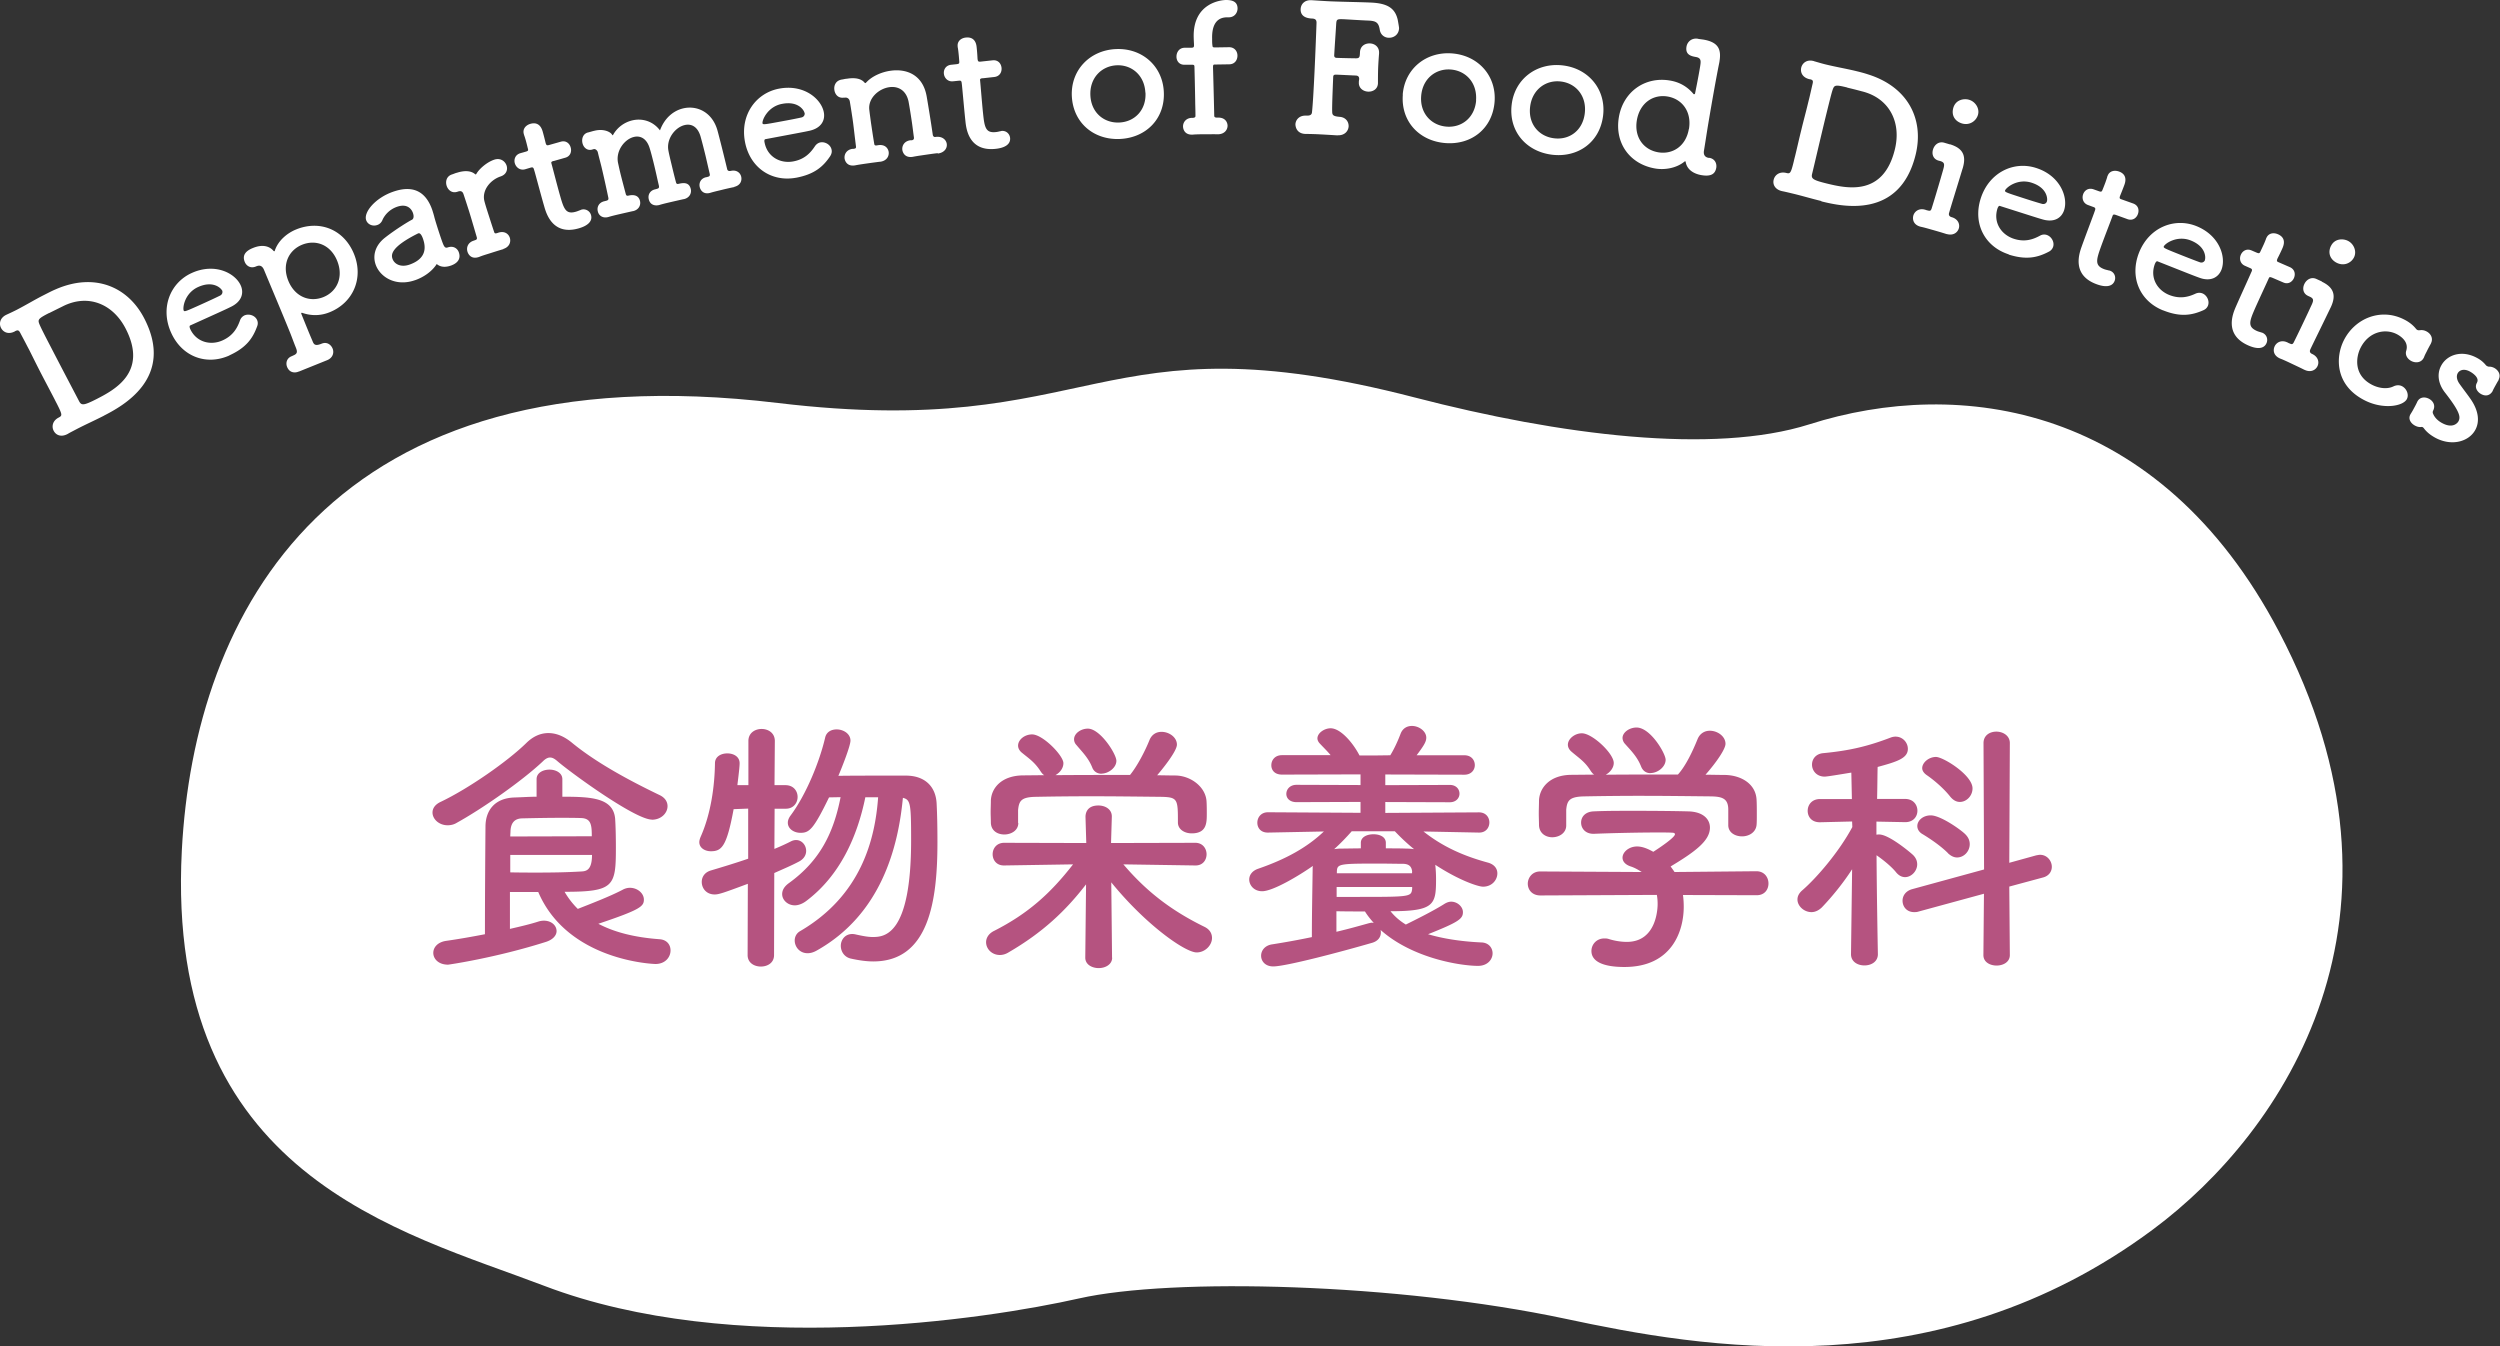
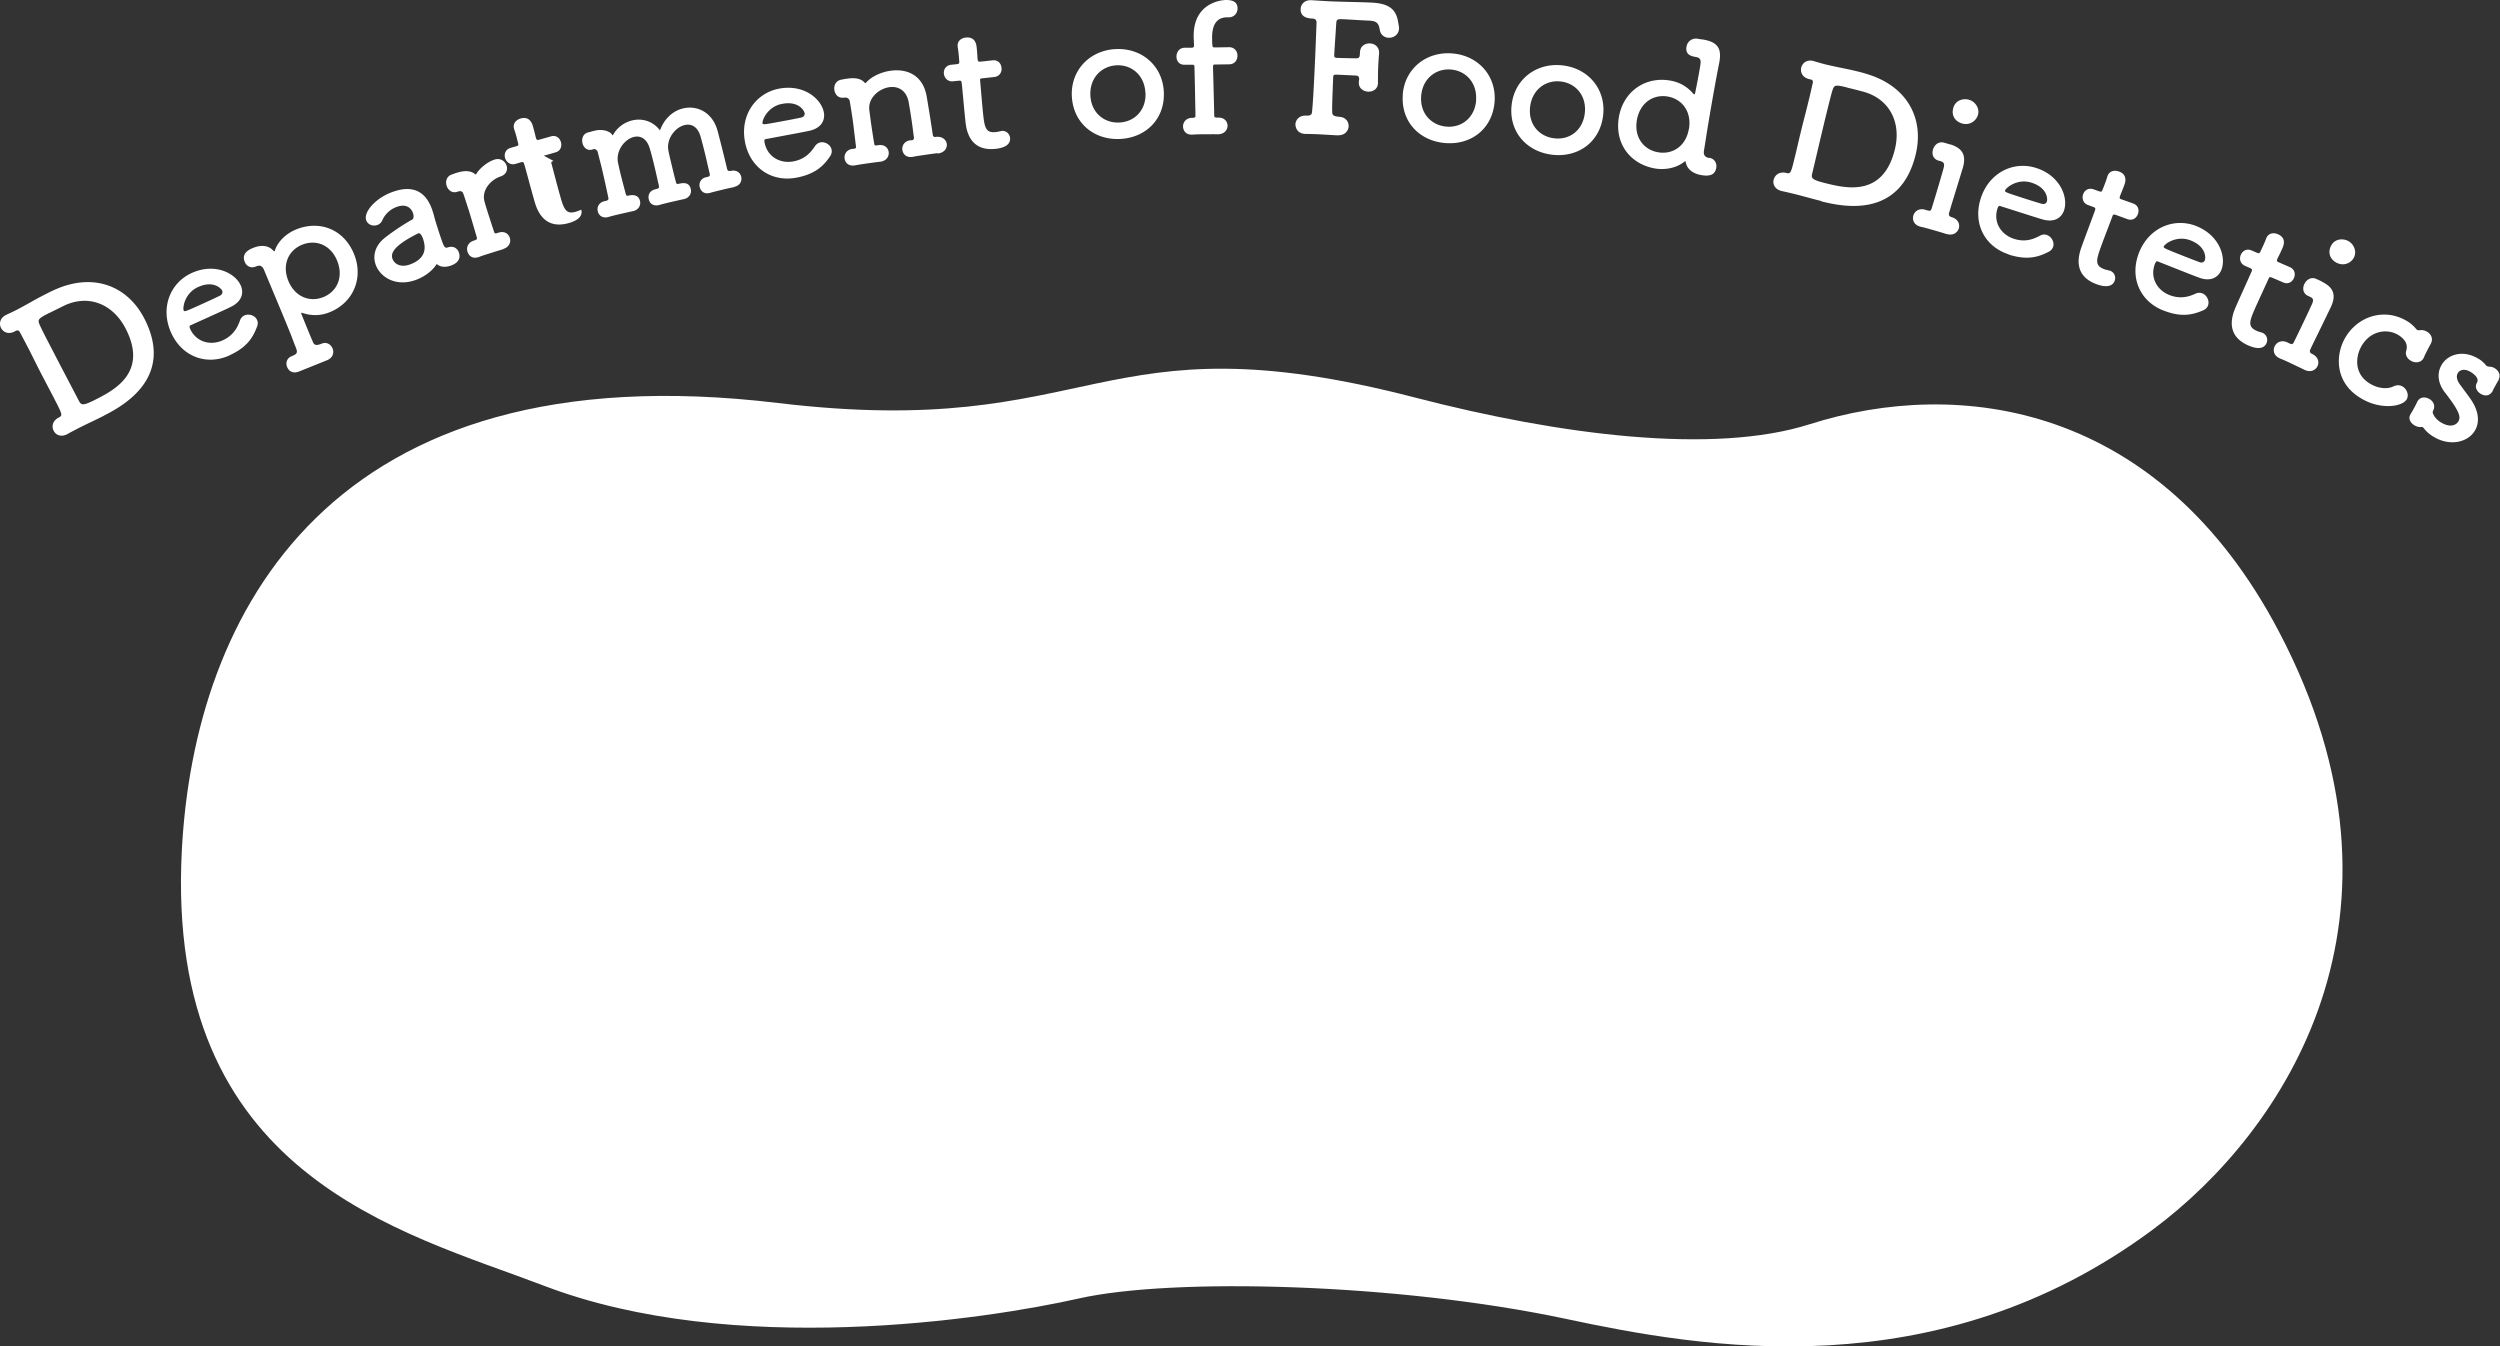
<svg xmlns="http://www.w3.org/2000/svg" width="225.08" height="121.22">
  <rect width="100%" height="100%" fill="#333333" stroke="none" />
  <path d="M127.39 35.79c13.06 3.39 26.87 5.16 35.52 2.41 13.45-4.28 31.46-1.92 42.27 18.67 13.46 25.62.48 45.03-11.33 53.81-19.52 14.52-40.77 10.64-52.92 8.05-15.11-3.21-35.39-3.72-43.78-1.83-8.39 1.89-31.13 5.36-48.14-1.13-12.93-4.93-34.16-9.91-32.64-39.2 1.1-21.18 13.15-45.15 53.65-40.29 28.85 3.46 28.53-7.97 57.37-.49" fill="#fff" />
-   <path d="M58.69 73.79c-1.51 0-7.34-4.25-8.53-5.28-.22-.19-.42-.31-.64-.31-.2 0-.42.12-.64.34-1.88 1.78-5.51 4.3-7.76 5.54-.27.17-.57.22-.82.22-.77 0-1.36-.55-1.36-1.15 0-.36.22-.72.74-.96 2.52-1.2 6.03-3.65 7.71-5.3.59-.58 1.26-.89 1.98-.89s1.43.29 2.15.89c2.2 1.8 5.14 3.38 7.84 4.68.52.24.74.62.74 1.01 0 .62-.57 1.22-1.41 1.22zm-12.78 6.53v3.31c.96-.22 1.85-.43 2.59-.67.17-.05.32-.07.47-.07.67 0 1.14.43 1.14.94 0 .36-.3.77-.99.98-4.55 1.44-8.73 2.04-8.78 2.04-.87 0-1.33-.53-1.33-1.06 0-.48.37-.96 1.14-1.08 1.19-.17 2.37-.38 3.51-.6 0-3.31.03-7.49.05-9.74.02-1.42.84-2.5 2.57-2.57.72-.02 1.38-.07 2.03-.07v-1.58c0-.58.59-.86 1.16-.86s1.16.29 1.16.86v1.58c2.62 0 4.55.1 4.75 1.94.05.7.07 1.73.07 2.66 0 3.46-.17 3.96-4.62 3.96a7.3 7.3 0 001.19 1.54c1.04-.41 2.92-1.13 4.05-1.73.22-.12.45-.17.64-.17.69 0 1.26.5 1.26 1.06 0 .62-.32.91-4.1 2.18 1.41.74 3.19 1.22 5.51 1.39.67.05.99.5.99 1.01 0 .6-.47 1.22-1.36 1.22-.1 0-7.88-.24-10.55-6.48h-2.55zm7.37-5.04c0-1.03-.07-1.61-.99-1.63-.59-.02-1.19-.02-1.83-.02-1.04 0-2.15.02-3.46.05-.69.02-1.01.43-1.04 1.15 0 .14-.02.31-.02.48l7.34-.02zm-7.34 1.7v1.56c.89.02 1.68.02 2.4.02 1.43 0 2.65-.02 4-.1.44-.02.96-.12.96-1.49h-7.37zm21.39 2.59c-2.25.84-2.62.96-2.99.96-.74 0-1.16-.55-1.16-1.13 0-.43.25-.86.82-1.03 1.21-.36 2.32-.7 3.36-1.06V72.8l-1.31.05c-.62 3.34-1.06 3.79-2.05 3.79-.52 0-1.04-.29-1.04-.82 0-.14.05-.31.12-.48.92-2.06 1.26-4.54 1.29-6.62 0-.6.54-.89 1.11-.89s1.11.29 1.11.89c0 .43-.2 1.9-.2 1.97h.99v-3.98c0-.72.59-1.08 1.19-1.08s1.19.36 1.19 1.08l-.03 3.98h.99c.72 0 1.09.53 1.09 1.06s-.37 1.06-1.06 1.06h-1.01l-.02 3.62c.54-.22 1.06-.46 1.53-.7.15-.07.3-.1.42-.1.52 0 .91.46.91.98 0 .36-.2.74-.69.98-.64.34-1.38.65-2.18 1.01l-.02 7.39c0 .7-.59 1.03-1.19 1.03s-1.19-.34-1.19-1.03l.02-6.43zm10.58-7.8c-.72 3.53-2.27 7.06-5.34 9.36-.35.26-.72.38-1.01.38-.64 0-1.14-.48-1.14-1.01 0-.34.17-.67.59-.98 2.84-2.04 4.05-4.58 4.67-7.75l-1.04.02c-1.41 2.9-1.78 3.19-2.57 3.19-.59 0-1.14-.36-1.14-.91 0-.19.07-.41.25-.65 1.43-1.92 2.62-4.9 3.11-7.01.12-.53.57-.74 1.04-.74.59 0 1.24.38 1.24 1.01 0 .48-.79 2.47-1.09 3.17 1.16-.02 2.89-.02 4.4-.02h1.73c1.66.02 2.67.98 2.72 2.59.05.98.07 2.16.07 3.41 0 5.3-.77 10.73-5.78 10.73-.62 0-1.31-.1-2.03-.26-.59-.14-.89-.65-.89-1.15s.35-1.06 1.04-1.06c.1 0 .22.02.35.05.54.12 1.04.22 1.48.22 1.04 0 3.46-.12 3.46-8.69 0-3.31-.05-3.67-.74-3.84-.42 4.44-1.95 10.49-7.76 13.75-.3.17-.57.24-.82.24-.72 0-1.16-.58-1.16-1.15 0-.31.15-.65.49-.84 5.51-3.22 6.75-8.28 7.02-12.05H77.9zm22.22 14.45c0 .62-.62.94-1.21.94s-1.21-.31-1.21-.94v-.02l.07-6.58c-1.83 2.38-3.91 4.34-6.97 6.12-.27.17-.54.24-.79.24-.72 0-1.24-.55-1.24-1.15 0-.36.2-.77.74-1.03 3.02-1.54 5.04-3.34 7.09-5.98l-6.21.1h-.02c-.67 0-1.01-.5-1.01-1.01s.35-1.03 1.04-1.03l7.39.02-.07-2.35c0-.17.02-1.03 1.16-1.03.62 0 1.21.34 1.21.98v.05l-.07 2.35 7.59-.02c.67 0 1.01.53 1.01 1.03s-.32 1.01-.99 1.01h-.02l-6.48-.1c2.2 2.59 4.5 4.25 7.29 5.62.5.24.69.62.69 1.01 0 .65-.62 1.3-1.38 1.3-1.04 0-4.6-2.5-7.69-6.31l.07 6.77v.02zM91.68 74.1c0 .67-.64 1.03-1.26 1.03s-1.19-.34-1.21-1.06c0-.31-.02-.62-.02-.94 0-.34.02-.7.02-1.06.05-1.13.96-2.23 2.87-2.26l1.93-.02c-.12-.07-.22-.19-.32-.34-.52-.82-1.04-1.15-1.71-1.7-.22-.19-.32-.41-.32-.62 0-.53.59-1.01 1.26-1.01.96 0 2.82 1.9 2.82 2.59 0 .46-.32.86-.72 1.08 2.22-.02 4.47-.02 6.72-.02.67-.82 1.38-2.21 1.75-3.14.22-.53.64-.74 1.09-.74.67 0 1.38.48 1.38 1.15 0 .62-1.41 2.33-1.78 2.76.54 0 1.11.02 1.66.02 1.36.02 2.74 1.03 2.79 2.38.02.34.02.72.02 1.08 0 .82-.02 1.75-1.36 1.75-.62 0-1.24-.34-1.24-.98V74c0-2.06-.02-2.23-1.53-2.26-1.95-.02-4.15-.05-6.28-.05-1.75 0-3.46.02-4.97.05-1.33.02-1.53.36-1.61 1.2v1.15zm7.49-4.44c-.35 0-.69-.17-.84-.58-.35-.86-.89-1.37-1.43-2.02a.733.733 0 01-.2-.5c0-.53.62-.96 1.24-.96 1.11 0 2.57 2.28 2.57 2.9s-.72 1.15-1.33 1.15zm34.01 5.3l-5.02-.1c1.73 1.37 3.61 2.21 5.83 2.81.57.17.82.55.82.96 0 .6-.49 1.2-1.29 1.2-.42 0-2.13-.55-4.3-1.97.05.43.07.89.07 1.3 0 2.28-.15 2.88-4.1 2.88.37.46.82.86 1.38 1.2.87-.43 2.52-1.25 3.49-1.87.2-.12.4-.19.59-.19.57 0 1.06.46 1.06.94 0 .6-.37.89-3.14 1.99 1.29.38 2.87.65 4.8.74.67.02 1.01.5 1.01.98 0 .55-.45 1.13-1.31 1.13-1.51 0-5.88-.65-8.78-3.24.03.07.03.17.03.24 0 .38-.22.74-.74.91-2.82.82-7.81 2.14-8.95 2.14-.72 0-1.09-.48-1.09-.96s.35-.94 1.01-1.03a72.9 72.9 0 003.56-.65c0-2.18.05-4.46.07-6.07 0-.12 0-.22.02-.34-1.19.84-3.58 2.28-4.57 2.28-.72 0-1.16-.53-1.16-1.06 0-.38.25-.77.79-.96 2.5-.86 4.42-1.92 5.93-3.36l-5.02.1h-.03c-.64 0-.94-.43-.94-.89s.32-.94.96-.94l8.33.05v-.98l-5.76.02c-.62 0-.92-.36-.92-.74 0-.41.32-.82.92-.82l5.76.02v-.96l-7.07.02c-.67 0-.96-.41-.96-.84 0-.46.32-.91.96-.91h4.38c-.3-.36-.62-.67-.94-1.01-.17-.17-.25-.34-.25-.5 0-.48.62-.91 1.19-.91.87 0 1.98 1.25 2.6 2.45h1.24l1.53-.02c.4-.65.72-1.39.94-1.97.2-.48.59-.67 1.01-.67.62 0 1.29.46 1.29 1.06 0 .36-.22.72-.87 1.58h4.3c.62 0 .94.43.94.89 0 .43-.32.86-.94.86l-7.12-.02v.96l5.81-.02c.57 0 .87.38.87.79 0 .38-.3.77-.87.77l-5.81-.02v.98l8.43-.05c.64 0 .94.46.94.91s-.3.91-.91.91h-.02zm-8.41 1.42c.64 0 1.24 0 1.8.02.27 0 .52.02.74.05-.62-.5-1.21-1.06-1.73-1.61h-3.88c-.47.53-.99 1.08-1.58 1.61.17-.02.37-.05.57-.05.57 0 1.19-.02 1.83-.02v-.5c0-.53.57-.77 1.14-.77s1.11.24 1.11.77v.5zm-4.45 7.51c1.11-.26 2.13-.55 2.92-.77.1-.02.2-.05.27-.05.05 0 .12.02.17.02-.3-.34-.57-.67-.79-1.03-.87 0-1.76 0-2.57-.02v1.85zm6.82-4.03h-6.8v.89h1.56c5.12 0 5.14 0 5.24-.72v-.17zm0-1.39c-.05-.43-.25-.7-.87-.7s-1.36-.02-2.08-.02c-3.71 0-3.81.02-3.83.77v.1h6.77v-.14zm24.38 2.11c.05.34.07.7.07 1.06 0 2.16-1.04 5.42-5.34 5.42-1.93 0-2.97-.5-2.97-1.44 0-.6.47-1.13 1.16-1.13.12 0 .25 0 .4.05.54.17 1.11.26 1.63.26 2.77 0 2.77-3.22 2.77-3.41 0-.29-.02-.55-.07-.82l-10.48.05c-.77 0-1.14-.53-1.14-1.06s.4-1.1 1.11-1.1l9.15.05c-.3-.19-.62-.38-.99-.5-.52-.17-.74-.48-.74-.79 0-.5.57-1.01 1.31-1.01.54 0 1.06.26 1.46.48.64-.41 1.95-1.3 1.95-1.58 0-.1-.1-.14-.27-.14-.27-.02-.74-.02-1.31-.02-1.58 0-3.98.05-5.71.12h-.05c-.74 0-1.11-.5-1.11-1.01s.37-.98 1.14-1.01c1.06-.05 2.4-.05 3.71-.05 1.8 0 3.61.02 4.75.05 1.41.02 2 .72 2 1.46 0 1.18-1.31 2.16-3.54 3.5.12.17.25.34.35.5l7.37-.07c.72 0 1.09.55 1.09 1.1s-.35 1.06-1.06 1.06l-6.62-.02zm4.08-7.68c0-1.01-.54-1.18-1.56-1.2-1.98-.02-4.2-.05-6.35-.05-1.75 0-3.49.02-5.02.05-1.36.02-1.58.36-1.66 1.2v1.42c0 .67-.62 1.06-1.26 1.06-.57 0-1.16-.34-1.19-1.08 0-.31-.02-.67-.02-1.06 0-.41.02-.82.02-1.18.05-1.13.96-2.28 2.89-2.3l2.08-.02c-.12-.07-.22-.19-.32-.34-.52-.84-1.06-1.15-1.73-1.73-.22-.19-.32-.41-.32-.62 0-.53.62-1.03 1.26-1.03.94 0 2.87 1.82 2.87 2.67 0 .43-.32.84-.72 1.06 2.18-.02 4.33-.02 6.5-.02.72-.79 1.36-2.18 1.76-3.17.22-.55.67-.77 1.11-.77.69 0 1.41.5 1.41 1.18 0 .46-.79 1.63-1.8 2.78.57 0 1.16.02 1.73.02 1.46.02 2.82.79 2.87 2.28.02.34.02.84.02 1.3 0 .34 0 .65-.02.89-.05.7-.69 1.06-1.31 1.06s-1.24-.34-1.24-1.01v-1.37zm-7-3.29c-.35 0-.67-.17-.84-.58-.35-.89-.89-1.42-1.46-2.06a.814.814 0 01-.22-.53c0-.5.62-.94 1.26-.94 1.26 0 2.62 2.35 2.62 2.9 0 .65-.72 1.2-1.36 1.2zm20.47 16.3c0 .67-.59 1.01-1.21 1.01s-1.21-.34-1.21-1.01v-.02l.1-7.63c-.84 1.3-1.83 2.5-2.72 3.43-.3.29-.62.43-.94.43-.67 0-1.26-.55-1.26-1.13 0-.29.12-.55.42-.82 1.33-1.15 3.34-3.5 4.52-5.71l-.02-.5-2.89.07h-.02c-.74 0-1.09-.5-1.09-1.03s.37-1.06 1.11-1.06h2.87l-.05-2.38c-.47.07-2.13.36-2.4.36-.74 0-1.14-.55-1.14-1.08 0-.48.32-.96.99-1.03 2.32-.22 4-.6 6.13-1.42.15-.05.27-.07.4-.07.64 0 1.11.53 1.11 1.1 0 .84-.94 1.15-2.72 1.63-.02.5-.02 1.58-.05 2.88h2.52c.74 0 1.11.53 1.11 1.06s-.37 1.03-1.09 1.03h-.03l-2.57-.05v1.18c.1-.02.17-.02.25-.02.91 0 2.94 1.73 3.07 1.87.25.26.35.53.35.82 0 .6-.52 1.15-1.09 1.15-.27 0-.54-.12-.79-.41-.42-.53-1.16-1.13-1.78-1.56.02 3.62.12 8.88.12 8.88v.02zm9.57-5.45l-5.91 1.61c-.15.05-.27.05-.4.05-.67 0-1.04-.5-1.04-1.03 0-.43.27-.86.84-1.03l6.5-1.78-.05-11.38c0-.7.57-1.03 1.16-1.03s1.21.36 1.21 1.03l-.05 10.78 2.42-.67c.12-.02.25-.05.35-.05.64 0 1.06.55 1.06 1.08 0 .41-.25.82-.79.96l-3.04.82.05 6.17c0 .62-.59.94-1.19.94s-1.19-.31-1.19-.94l.05-5.52zm-3.26-3.65c-.72-.72-1.73-1.37-2.27-1.7-.35-.19-.49-.48-.49-.74 0-.48.49-.96 1.21-.96.87 0 2.65 1.25 3.09 1.68.3.29.42.6.42.91 0 .65-.52 1.2-1.14 1.2-.27 0-.54-.12-.82-.38zm.2-5.09c-.62-.79-1.56-1.56-2.12-1.94-.27-.19-.4-.41-.4-.62 0-.5.59-1.01 1.24-1.01s3.29 1.63 3.29 2.83c0 .67-.54 1.22-1.14 1.22-.3 0-.59-.14-.87-.48z" fill="#b55380" />
-   <path d="M9.35 37.43c-.84.43-1.61.77-2.46 1.21-.26.14-.53.27-.8.43-.55.3-1.04.14-1.26-.29-.19-.37-.11-.9.46-1.19.32-.17.34-.23-.17-1.24-.07-.13-.14-.27-.21-.41-.32-.62-.72-1.37-1.12-2.14s-.78-1.54-1.11-2.2c-.07-.14-.14-.27-.21-.4-.27-.53-.5-.95-.64-1.22-.12-.23-.21-.29-.43-.18-.01 0-.03.01-.04.02l-.03.02c-.58.3-1.04.07-1.24-.32-.19-.37-.1-.88.44-1.16.01 0 .04-.02.06-.03.33-.15.65-.3.94-.45.85-.44 1.58-.89 2.43-1.32.34-.17.67-.35 1.05-.51 3.5-1.53 6.51-.25 7.99 2.64 2.77 5.39-2.05 7.91-3.66 8.74zm-4.93-9.25c-1 .51-1.03.6-.87 1.01.14.34.55 1.14 1.03 2.06.97 1.88 2.25 4.31 2.54 4.87.21.4.41.4 1.57-.19 1.66-.85 4.64-2.44 2.62-6.35-1.16-2.25-3.42-3.15-5.68-1.99 0 0-.65.32-1.21.6zM20.66 32c-2.06.93-4.27.13-5.25-2.04-1.01-2.23-.09-4.5 1.85-5.38 2.07-.94 3.91 0 4.41 1.11.31.68.1 1.45-.85 1.92-.46.23-.77.37-3.69 1.69-.09.04-.07.17 0 .33.56 1.2 1.86 1.5 2.92 1.01.95-.43 1.32-1.13 1.55-1.77a.79.79 0 01.4-.47c.41-.18.95-.01 1.14.4.08.17.1.38 0 .61-.39 1.06-.98 1.9-2.5 2.59zm-.67-5.85c-.09-.2-.8-.92-2.15-.31-1.22.55-1.41 1.87-1.3 2.12.06.13.21.06 1.61-.57.62-.28 1.29-.59 1.69-.79.17-.1.23-.28.16-.46zm6.9 7.3c-.22.11-.79.2-1.04-.41-.14-.34-.05-.79.41-.97.03-.01.05-.02.06-.03.03-.01.06-.02.09-.04.4-.16.37-.36.2-.77-.15-.37-.3-.79-.47-1.22-.73-1.81-1.69-4.07-2.37-5.71-.14-.34-.36-.46-.67-.33 0 0-.02 0-.03.01-.02 0-.03.01-.05.02-.47.19-.85-.07-.99-.43-.23-.58.07-.98.76-1.25.81-.33 1.44-.18 1.82.25.03.04.08.06.09.05.03-.01.05-.05.06-.11.3-.85 1.09-1.53 1.92-1.86 2.11-.85 4.3 0 5.2 2.24.87 2.17-.09 4.37-2.2 5.22-.86.35-1.7.32-2.46.06-.04-.02-.07 0-.09 0-.01 0-.02.03 0 .09.38.94.7 1.74 1 2.43.12.31.22.5.83.25.46-.19.83.08.98.43s.05.83-.47 1.05l-2.58 1.04zm3.47-9.96c-.59-1.46-1.92-1.95-3.15-1.46-1.22.49-1.84 1.78-1.26 3.23.59 1.47 1.93 1.98 3.16 1.49 1.22-.49 1.84-1.79 1.25-3.26zm7.02 1.73c-1.71.61-3.15-.24-3.56-1.4-.27-.77-.08-1.7.84-2.42.94-.74 2.18-1.5 2.42-1.61.15-.07.21-.29.1-.61-.06-.18-.38-.93-1.44-.56-.7.25-1.11.75-1.3 1.17-.1.26-.29.41-.48.47-.4.14-.85-.04-.99-.43-.26-.72.83-2.01 2.4-2.56 1.72-.61 2.93-.12 3.54 1.61.06.18.12.38.18.6.05.24.43 1.45.69 2.19.2.56.28.7.55.6.5-.16.86.1.98.45.29.83-.53 1.12-.68 1.18-.39.14-.9.22-1.31-.13-.4.64-1.14 1.17-1.93 1.45zm.27-4.21c-2.51 1.25-2.44 1.94-2.31 2.3.17.47.75.79 1.54.51 1.26-.45 1.58-1.26 1.2-2.33-.08-.23-.23-.55-.42-.48h-.02zm7.67 1.43h-.03c-.32.09-.82.25-1.29.4-.33.1-.64.2-.83.28-.74.28-1.01-.23-1.08-.45-.12-.38.03-.83.55-1 .02 0 .04-.02.06-.02.03-.01.05-.02.08-.03.14-.04.19-.11.14-.28-.46-1.57-.53-1.81-.71-2.39-.1-.3-.22-.7-.47-1.44-.07-.23-.2-.36-.48-.27-.02 0-.03 0-.05.02-.02 0-.03 0-.05.01-.47.15-.83-.16-.95-.55-.12-.38-.01-.85.47-1.01.19-.06.23-.09.39-.14.03-.01.05-.01.08-.02.66-.21 1.24-.19 1.61.12.03.03.05.04.08.03.03 0 .06-.07.12-.16.27-.4.91-.96 1.56-1.17.55-.17.96.15 1.09.54.12.37-.02.81-.55.98-.89.3-1.69 1.22-1.45 2.21.07.28.18.63.33 1.1.15.46.32 1.01.55 1.69.05.17.16.13.32.08.62-.23.99.11 1.09.44.12.38-.04.84-.6 1.01zm4.52-7.95c-.24.07-.22.14-.19.24.16.57.49 1.89.78 2.91.34 1.2.53 1.68 1.42 1.42.11-.03.23-.08.36-.13.05-.01.08-.04.12-.05a.7.7 0 01.88.48c.16.55-.29.97-1.11 1.2-2.34.67-2.92-1.34-3.1-1.97-.26-.89-.67-2.44-.86-3.12-.03-.09-.05-.17-.07-.23-.06-.2-.16-.19-.32-.14l-.47.14c-.46.13-.82-.17-.93-.54-.1-.35.04-.78.51-.91l.46-.13c.25-.07.26-.12.19-.34 0 0-.07-.31-.17-.67-.05-.18-.11-.37-.17-.53 0-.02 0-.03-.01-.05-.13-.46.18-.8.59-.92.84-.24 1.05.5 1.11.7.12.42.26 1.01.26 1.01.07.25.14.24.3.2l1.06-.3c.47-.14.8.15.9.52.1.35-.01.79-.49.92l-1.05.3zm16.28 2.35c-.32.06-.84.18-1.32.3-.34.08-.66.16-.85.22-.57.17-.87-.18-.95-.51-.09-.36.07-.77.55-.89.02 0 .05-.01.06-.01.05-.01.08-.02.11-.03.13-.03.22-.08.18-.26-.12-.5-.25-1.09-.38-1.64-.19-.78-.37-1.46-.45-1.74-.27-.91-.85-1.16-1.43-1.02-.85.2-1.67 1.24-1.46 2.31.06.33.17.78.31 1.36.1.42.22.92.37 1.48.04.16.12.17.24.14.43-.1.94-.16 1.09.46.09.37-.1.8-.62.92h-.02c-.33.07-.84.19-1.32.3-.34.08-.66.16-.85.22-.3.09-.83.08-.97-.51-.09-.36.07-.77.56-.89.02 0 .05-.01.07-.02.05-.01.08-.02.11-.03.16-.04.21-.1.17-.29-.12-.5-.24-1.08-.37-1.62-.18-.76-.36-1.44-.45-1.72-.27-.92-.86-1.18-1.43-1.04-.83.2-1.64 1.23-1.43 2.32.05.22.11.52.2.89.12.5.29 1.13.49 1.89.04.17.1.22.26.18.3-.07.88-.13 1.03.48.09.37-.1.8-.63.92h-.02c-.32.07-.84.19-1.32.3-.34.08-.66.16-.85.22-.54.16-.9-.13-.98-.51-.09-.36.08-.78.58-.9.02 0 .05-.01.06-.02.03 0 .06-.01.1-.02.16-.04.25-.09.21-.28a105.7 105.7 0 00-.61-2.75c-.11-.45-.23-.88-.34-1.35-.03-.12-.19-.32-.37-.27h-.03c-.49.21-.88-.11-.98-.55-.09-.39.05-.85.52-.96h.01c.26-.07.41-.12.56-.15.82-.2 1.43.1 1.58.36.03.04.05.05.05.05.02 0 .03-.02.04-.04.38-.68 1.02-1.13 1.72-1.3.88-.21 1.86.05 2.5.9.4-1.1 1.2-1.77 2.08-1.98 1.27-.3 2.66.35 3.11 2.04.17.62.57 2.22.86 3.43.03.14.16.19.29.16h.02c.53-.13.87.17.95.51.09.38-.08.79-.61.92h-.02zm5.56-.84c-2.22.41-4.17-.9-4.61-3.24-.45-2.41.99-4.39 3.08-4.78 2.24-.42 3.8.94 4.02 2.13.14.74-.25 1.43-1.28 1.66-.5.11-.84.17-3.98.76-.1.02-.11.15-.07.32.26 1.3 1.44 1.9 2.59 1.68 1.02-.19 1.55-.78 1.93-1.35.13-.2.31-.32.5-.36.44-.08.93.22 1.01.66.04.19 0 .39-.14.6-.63.93-1.41 1.61-3.04 1.92zm.75-5.84c-.04-.22-.55-1.09-2.01-.81-1.31.24-1.82 1.48-1.77 1.75.03.14.19.11 1.7-.17.66-.12 1.39-.26 1.83-.36.19-.05.3-.22.26-.41zm12 3.63c-.33.03-.85.11-1.34.18-.34.05-.67.1-.86.14-.87.17-.98-.55-.99-.6-.05-.38.17-.8.71-.88h.12c.16-.02.24-.1.21-.27-.07-.49-.13-1.05-.21-1.55-.11-.75-.22-1.39-.27-1.66-.22-1.07-.99-1.41-1.74-1.3-.95.14-1.89.98-1.8 1.99.03.29.09.71.16 1.24.08.52.17 1.16.29 1.87.02.17.14.16.3.13.71-.13.96.32 1 .6.05.38-.18.8-.75.88h-.03c-.33.04-.85.11-1.34.18-.34.05-.67.1-.86.14-.87.17-.98-.55-.99-.6-.05-.38.17-.8.71-.88h.07c.03 0 .05 0 .08-.01.15-.02.19-.08.16-.25-.2-1.62-.22-1.89-.31-2.49-.05-.33-.11-.75-.24-1.52-.03-.19-.19-.38-.45-.34h-.09c-.49.07-.79-.27-.85-.69s.14-.86.68-.94c.2-.03.23-.05.39-.07.03 0 .07 0 .1-.01.67-.1 1.23-.02 1.55.36.02.03.04.04.07.04s.08-.06.15-.13c.46-.47 1.26-.86 2.11-.98 1.39-.2 2.91.31 3.26 2.31.11.63.38 2.27.55 3.46.03.17.15.21.24.19.6-.09.97.25 1.02.63.05.36-.19.77-.78.86h-.03zm4.04-6.75c-.25.03-.24.11-.23.2.06.59.16 1.95.27 3 .13 1.24.24 1.75 1.15 1.65.12-.01.25-.04.37-.07.05 0 .08-.02.13-.03.44-.05.74.27.78.62.06.57-.45.9-1.3.99-2.42.26-2.65-1.82-2.72-2.48-.1-.92-.24-2.52-.31-3.22-.01-.1-.02-.17-.03-.24-.02-.21-.12-.21-.29-.19l-.49.05c-.47.05-.78-.3-.82-.68-.04-.37.17-.76.66-.81l.47-.05c.26-.03.27-.08.25-.3 0 0-.02-.32-.06-.69-.02-.19-.04-.38-.08-.56v-.05c-.05-.48.32-.76.74-.8.87-.09.95.67.97.88.05.43.08 1.04.08 1.04.03.25.09.26.26.25l1.1-.12c.49-.05.76.29.8.67.04.37-.15.77-.64.83l-1.08.12zm8.03 1.64c-.12-2.33 1.58-4.14 3.94-4.26s4.22 1.5 4.34 3.83c.13 2.41-1.57 4.14-3.92 4.26s-4.23-1.42-4.36-3.83zm6.62-.34c-.08-1.58-1.25-2.53-2.6-2.46s-2.43 1.14-2.35 2.72c.08 1.57 1.25 2.5 2.62 2.43 1.37-.07 2.42-1.12 2.34-2.69zm6.3-2.53c-.17 0-.21 0-.21.26 0 0 .08 2.83.11 4.35 0 .16.15.17.28.17.72-.04.91.43.92.72 0 .38-.28.77-.86.78h-.03c-.33-.01-.86 0-1.35 0-.35 0-.68.01-.87.03-.89.06-.9-.69-.9-.74 0-.37.27-.76.81-.77h.07c.13 0 .25-.05.24-.18 0-.3-.01-.67-.02-1.04-.02-1.5-.07-3.31-.07-3.31 0-.22-.02-.26-.29-.25h-.58c-.51.02-.75-.35-.75-.73s.23-.79.73-.8h.59c.17-.01.26-.01.26-.22 0-.16-.02-.34-.03-.75C107.41.26 109.95 0 110.39 0c.58 0 1.02.16 1.03.75 0 .4-.27.8-.78.81h-.19c-1.32.02-1.33 1.42-1.32 1.93 0 .27 0 .42.03.62 0 .16.12.16.23.16l1.27-.02c.49 0 .75.37.75.76 0 .38-.23.77-.73.78l-1.29.02zm11.02 6.38c-.66-.04-1.3-.08-1.94-.11-.3-.01-.61-.02-.91-.02-.97 0-.96-.84-.96-.87.02-.4.34-.8.94-.78h.13c.21 0 .4-.06.42-.3.15-1.34.33-5.83.41-8.06 0-.22-.07-.37-.41-.38-.46-.02-1.05-.17-1.02-.86.02-.42.34-.82.95-.79h.07c.44.03 1.02.07 1.65.1 1.27.05 2.73.07 3.61.11 1.56.06 2.22.52 2.46 1.55.12.66.12.73.12.76-.02.58-.48.88-.94.86-.36-.01-.73-.25-.8-.74-.11-.68-.38-.78-1.09-.81-.58-.02-1.76-.1-2.2-.12-.56-.02-.6.02-.63.42-.04.72-.12 1.77-.18 2.84 0 .14.07.21.21.22.54.02 1.48.04 1.76.04.33 0 .33-.15.35-.5v-.03c.02-.58.46-.83.91-.81.43.02.83.32.81.85v.06c-.03.37-.06.81-.08 1.23-.02.53-.02 1.04-.02 1.39v.06c-.02.53-.46.77-.89.75-.43-.02-.85-.31-.83-.82v-.06c0-.08.02-.17.03-.25 0-.16-.04-.31-.32-.32-.31-.01-1.23-.06-1.76-.08-.18 0-.25.04-.26.21-.06 1.46-.11 2.75-.09 3.12 0 .32.1.42.67.47.56.04.82.45.81.85-.02.42-.35.83-.97.81h-.02zm5.85-3.67c.18-2.33 2.11-3.9 4.46-3.71 2.35.19 3.99 2.03 3.81 4.36-.19 2.41-2.09 3.9-4.44 3.71-2.35-.19-4.01-1.96-3.82-4.36zm6.6.52c.12-1.58-.91-2.67-2.26-2.78-1.35-.11-2.56.81-2.68 2.39-.12 1.56.92 2.64 2.28 2.75 1.36.11 2.54-.79 2.67-2.36zm3.21.37c.28-2.32 2.27-3.8 4.61-3.52s3.9 2.2 3.62 4.52c-.29 2.4-2.26 3.8-4.6 3.52-2.34-.29-3.92-2.13-3.63-4.52zm6.58.8c.19-1.57-.8-2.71-2.14-2.87-1.34-.17-2.59.7-2.78 2.27-.19 1.56.8 2.68 2.16 2.84 1.36.17 2.57-.68 2.76-2.24zm10.21-6.71c.19.03.39.05.56.08 1.23.24 1.54.84 1.36 1.93 0 .03-.01.08-.02.13-.28 1.37-.65 3.48-.97 5.37-.16.95-.29 1.85-.41 2.56-.06.36.09.58.41.64h.08c.5.09.68.51.62.89-.09.52-.42.82-1.32.67-.26-.04-1.25-.24-1.43-1.16 0-.05-.03-.09-.05-.09-.03 0-.05.02-.09.05-.7.56-1.73.75-2.61.6-2.24-.38-3.67-2.24-3.27-4.62.39-2.3 2.36-3.68 4.6-3.3.91.15 1.6.59 2.12 1.21.01.02.03.02.04.02.05 0 .08 0 .1-.07 0 0 .29-1.41.45-2.39.08-.5.13-.8-.38-.89-.42-.07-.97-.2-.84-.94.07-.41.45-.8 1.04-.7h.02zm-.83 8.11c.26-1.56-.62-2.7-1.92-2.92-1.3-.22-2.5.57-2.77 2.13-.26 1.55.62 2.67 1.92 2.89 1.3.22 2.5-.55 2.76-2.1zm11.92 6.49c-.91-.22-1.72-.47-2.65-.69-.29-.07-.58-.14-.88-.2-.61-.13-.88-.58-.76-1.04.1-.4.5-.75 1.13-.6.35.09.41.05.68-1.05.03-.14.07-.3.11-.45.17-.68.35-1.51.56-2.35.2-.84.43-1.67.6-2.39.04-.16.07-.29.11-.44.14-.58.24-1.05.31-1.34.06-.25.04-.35-.21-.41-.02 0-.03 0-.05-.01h-.03c-.64-.16-.83-.63-.73-1.05.1-.4.5-.74 1.09-.59.02 0 .05.01.06.02.35.1.68.2 1 .28.93.23 1.78.37 2.71.59.37.09.74.18 1.13.31 3.64 1.13 5.08 4.07 4.31 7.23-1.44 5.89-6.73 4.64-8.49 4.21zm2.34-10.22c-1.09-.27-1.17-.22-1.32.19-.12.35-.33 1.22-.58 2.23-.5 2.05-1.12 4.74-1.27 5.34-.11.44.05.57 1.31.88 1.81.44 5.1 1.19 6.14-3.08.6-2.46-.52-4.62-2.98-5.22 0 0-.7-.19-1.31-.33zm9.24 5.11c1.15.35 1.48 1 1.16 2.11 0 .03-.01.05-.02.06-.64 2.11-1 3.24-1.22 4.01-.04.12-.03.29.19.37.59.15.8.61.69 1.01-.11.38-.5.69-1.09.52h-.03c-.33-.11-.88-.27-1.38-.41-.38-.11-.71-.2-.91-.24-.69-.16-.78-.67-.69-1.01.11-.38.51-.69 1.06-.53.02 0 .05.01.06.02.06.02.13.04.19.05.21.06.28.03.36-.25.22-.7.5-1.64.81-2.7.07-.25.15-.51.22-.77.12-.43.12-.61-.27-.73-.03 0-.08-.02-.11-.03-.01 0-.03 0-.05-.01-.49-.14-.62-.59-.5-.99.12-.42.5-.77 1.02-.62l.51.15zm.3-3.28c.22-.75.97-.86 1.41-.73.57.16.98.78.81 1.36-.16.55-.74.97-1.42.78-.62-.18-1-.7-.8-1.41zm4.99 13.19c-2.15-.69-3.25-2.77-2.52-5.04.75-2.33 2.96-3.39 4.98-2.74 2.17.69 2.9 2.63 2.53 3.79-.23.72-.9 1.14-1.92.85-.49-.14-.82-.25-3.87-1.22-.09-.03-.16.08-.22.25-.39 1.27.37 2.35 1.49 2.71.99.32 1.73.05 2.34-.28.21-.12.42-.13.61-.07.42.14.71.63.58 1.06-.06.18-.18.35-.41.46-1 .52-2 .75-3.59.25zm3.44-4.78c.07-.21.03-1.22-1.38-1.67-1.27-.41-2.3.44-2.39.7-.04.14.11.19 1.57.66.64.21 1.35.43 1.78.55.2.04.36-.05.42-.23zm6.2 1.23c-.23-.08-.26 0-.29.08-.2.56-.7 1.82-1.06 2.82-.42 1.18-.55 1.67.32 1.99.11.04.24.07.37.1.05.02.08.01.13.03.42.15.55.57.43.9-.19.54-.8.62-1.6.33-2.3-.82-1.59-2.79-1.37-3.41.31-.87.88-2.37 1.12-3.03.03-.09.06-.17.08-.23.07-.2-.02-.25-.17-.3l-.46-.17c-.45-.16-.57-.61-.44-.97.12-.35.48-.61.95-.44l.45.16c.25.09.28.05.36-.16 0 0 .12-.29.25-.64.06-.18.13-.36.17-.53 0-.01.01-.03.02-.04.16-.45.61-.54 1.02-.4.82.29.56 1.02.49 1.21-.15.41-.38.97-.38.97-.09.24-.03.28.13.33l1.04.37c.47.17.56.59.43.95-.12.35-.47.63-.94.46l-1.02-.37zm4.27 8.6c-2.1-.83-3.05-2.98-2.18-5.2.9-2.28 3.18-3.18 5.15-2.4 2.11.84 2.71 2.81 2.27 3.94-.28.7-.98 1.08-1.97.72-.48-.17-.8-.3-3.78-1.48-.09-.04-.17.07-.24.23-.47 1.24.21 2.37 1.3 2.8.97.38 1.73.17 2.35-.12.22-.1.43-.1.62-.03.41.16.67.68.51 1.1-.07.18-.2.33-.44.43-1.03.45-2.05.62-3.6 0zm3.75-4.54c.08-.21.11-1.21-1.27-1.76-1.24-.49-2.33.28-2.43.54-.05.13.1.19 1.53.76.63.25 1.32.52 1.74.67.19.06.37-.03.44-.21zm6.05 1.59c-.23-.1-.26-.03-.3.06-.24.54-.82 1.77-1.25 2.74-.5 1.15-.66 1.63.19 2 .11.05.23.08.36.12.05.02.08.02.13.04.41.18.51.61.37.93-.23.53-.84.56-1.62.22-2.24-.97-1.4-2.9-1.14-3.5.37-.85 1.04-2.31 1.32-2.95.04-.09.07-.16.1-.22.08-.19 0-.25-.15-.31l-.45-.2c-.44-.19-.53-.65-.37-1 .15-.34.52-.58.97-.38l.44.19c.24.1.28.07.37-.14 0 0 .14-.29.29-.62.08-.18.15-.35.21-.52 0-.01.01-.03.02-.04.19-.44.65-.5 1.04-.33.8.35.49 1.05.41 1.24-.17.4-.45.94-.45.94-.1.24-.05.28.1.34l1.01.44c.45.2.52.63.37.98-.15.34-.51.6-.96.4l-1-.43zm4.48.36c1.08.52 1.3 1.22.82 2.27-.01.03-.02.04-.03.06-.96 1.99-1.49 3.05-1.83 3.77-.05.12-.08.28.13.39.56.24.7.73.52 1.11-.17.36-.61.6-1.16.34l-.03-.01c-.31-.16-.83-.4-1.29-.62-.36-.17-.67-.31-.86-.38-.66-.27-.67-.79-.52-1.11.17-.36.61-.6 1.13-.36.02 0 .04.02.06.03.06.03.12.06.18.08.19.09.27.08.39-.19.33-.66.75-1.54 1.22-2.54.11-.23.22-.48.34-.73.19-.41.22-.59-.16-.76-.03-.01-.07-.04-.11-.05-.01 0-.03-.01-.04-.02-.46-.21-.52-.68-.34-1.06.18-.39.61-.69 1.1-.46l.48.22zm.81-3.19c.33-.71 1.09-.7 1.51-.5.54.25.84.92.59 1.47-.24.52-.88.84-1.53.54-.58-.27-.88-.85-.57-1.52zm9.01 8.76c-.14.25-.27.49-.39.74-.09.17-.17.33-.23.49 0 .01-.01.03-.03.06-.22.44-.72.48-1.1.29-.34-.17-.6-.53-.47-.94.26-.85-.59-1.35-.86-1.49-1.07-.54-2.54-.2-3.26 1.25-.39.77-.68 2.45 1.07 3.33.62.31 1.35.39 1.89.13.29-.14.56-.13.78-.02.41.21.64.75.44 1.15-.33.66-2.13.97-3.79.13-2.68-1.35-2.66-3.88-1.89-5.41 1-1.99 3.33-2.93 5.4-1.89.43.21.82.5 1.11.87.04.04.07.07.12.09.06.03.13.03.21.02.2-.03.4 0 .59.1.38.19.65.61.41 1.09zm6.12 3.25c-.15.23-.25.43-.36.62-.07.13-.15.27-.21.42-.04.07-.36.62-1.03.26-.36-.2-.61-.61-.38-1.01l.01-.03c.27-.49-.58-.96-.64-.99-.51-.28-.93-.15-1.1.16-.12.22-.1.56.14.91.28.41.77 1.03 1.08 1.49.71 1.07.74 2.01.37 2.69-.58 1.07-2.13 1.5-3.59.72-.46-.25-.8-.53-1.05-.87-.04-.04-.06-.07-.1-.09-.04-.02-.08-.02-.14-.02-.18.03-.39-.03-.57-.13-.36-.2-.62-.59-.4-.99 0-.01.01-.03.02-.04.12-.19.21-.34.28-.48.11-.2.21-.38.32-.62 0-.01.01-.03.02-.04.22-.41.68-.43 1.05-.23.38.21.59.61.36 1.06a.3.3 0 000 .29c.12.29.37.59.79.82.98.54 1.41 0 1.49-.15.21-.39.13-.86-1.2-2.57-.69-.87-.72-1.78-.35-2.45.52-.96 1.84-1.44 3.23-.68.32.17.58.39.79.65.02.03.06.05.09.07.07.04.15.07.21.06.15 0 .31.04.46.12.36.2.62.62.38 1.05z" fill="#fff" />
+   <path d="M9.35 37.43c-.84.43-1.61.77-2.46 1.21-.26.14-.53.27-.8.43-.55.3-1.04.14-1.26-.29-.19-.37-.11-.9.46-1.19.32-.17.34-.23-.17-1.24-.07-.13-.14-.27-.21-.41-.32-.62-.72-1.37-1.12-2.14s-.78-1.54-1.11-2.2c-.07-.14-.14-.27-.21-.4-.27-.53-.5-.95-.64-1.22-.12-.23-.21-.29-.43-.18-.01 0-.03.01-.04.02l-.03.02c-.58.3-1.04.07-1.24-.32-.19-.37-.1-.88.44-1.16.01 0 .04-.02.06-.03.33-.15.65-.3.94-.45.85-.44 1.58-.89 2.43-1.32.34-.17.67-.35 1.05-.51 3.5-1.53 6.51-.25 7.99 2.64 2.77 5.39-2.05 7.91-3.66 8.74zm-4.93-9.25c-1 .51-1.03.6-.87 1.01.14.34.55 1.14 1.03 2.06.97 1.88 2.25 4.31 2.54 4.87.21.4.41.4 1.57-.19 1.66-.85 4.64-2.44 2.62-6.35-1.16-2.25-3.42-3.15-5.68-1.99 0 0-.65.32-1.21.6zM20.66 32c-2.06.93-4.27.13-5.25-2.04-1.01-2.23-.09-4.5 1.85-5.38 2.07-.94 3.91 0 4.41 1.11.31.68.1 1.45-.85 1.92-.46.23-.77.37-3.69 1.69-.09.04-.07.17 0 .33.56 1.2 1.86 1.5 2.92 1.01.95-.43 1.32-1.13 1.55-1.77a.79.79 0 01.4-.47c.41-.18.95-.01 1.14.4.08.17.1.38 0 .61-.39 1.06-.98 1.9-2.5 2.59zm-.67-5.85c-.09-.2-.8-.92-2.15-.31-1.22.55-1.41 1.87-1.3 2.12.06.13.21.06 1.61-.57.62-.28 1.29-.59 1.69-.79.17-.1.23-.28.16-.46zm6.9 7.3c-.22.11-.79.2-1.04-.41-.14-.34-.05-.79.41-.97.03-.01.05-.02.06-.03.03-.01.06-.02.09-.04.4-.16.37-.36.2-.77-.15-.37-.3-.79-.47-1.22-.73-1.81-1.69-4.07-2.37-5.71-.14-.34-.36-.46-.67-.33 0 0-.02 0-.03.01-.02 0-.03.01-.05.02-.47.19-.85-.07-.99-.43-.23-.58.07-.98.76-1.25.81-.33 1.44-.18 1.82.25.03.04.08.06.09.05.03-.01.05-.05.06-.11.3-.85 1.09-1.53 1.92-1.86 2.11-.85 4.3 0 5.2 2.24.87 2.17-.09 4.37-2.2 5.22-.86.35-1.7.32-2.46.06-.04-.02-.07 0-.09 0-.01 0-.02.03 0 .09.38.94.7 1.74 1 2.43.12.31.22.5.83.25.46-.19.83.08.98.43s.05.83-.47 1.05l-2.58 1.04zm3.47-9.96c-.59-1.46-1.92-1.95-3.15-1.46-1.22.49-1.84 1.78-1.26 3.23.59 1.47 1.93 1.98 3.16 1.49 1.22-.49 1.84-1.79 1.25-3.26zm7.02 1.73c-1.71.61-3.15-.24-3.56-1.4-.27-.77-.08-1.7.84-2.42.94-.74 2.18-1.5 2.42-1.61.15-.07.21-.29.1-.61-.06-.18-.38-.93-1.44-.56-.7.25-1.11.75-1.3 1.17-.1.26-.29.41-.48.47-.4.14-.85-.04-.99-.43-.26-.72.83-2.01 2.4-2.56 1.72-.61 2.93-.12 3.54 1.61.06.18.12.38.18.6.05.24.43 1.45.69 2.19.2.56.28.7.55.6.5-.16.86.1.98.45.29.83-.53 1.12-.68 1.18-.39.14-.9.22-1.31-.13-.4.64-1.14 1.17-1.93 1.45zm.27-4.21c-2.51 1.25-2.44 1.94-2.31 2.3.17.47.75.79 1.54.51 1.26-.45 1.58-1.26 1.2-2.33-.08-.23-.23-.55-.42-.48h-.02zm7.67 1.43h-.03c-.32.09-.82.25-1.29.4-.33.1-.64.2-.83.28-.74.28-1.01-.23-1.08-.45-.12-.38.03-.83.55-1 .02 0 .04-.02.06-.02.03-.01.05-.02.08-.03.14-.04.19-.11.14-.28-.46-1.57-.53-1.81-.71-2.39-.1-.3-.22-.7-.47-1.44-.07-.23-.2-.36-.48-.27-.02 0-.03 0-.05.02-.02 0-.03 0-.05.01-.47.15-.83-.16-.95-.55-.12-.38-.01-.85.47-1.01.19-.06.23-.09.39-.14.03-.01.05-.01.08-.02.66-.21 1.24-.19 1.61.12.03.03.05.04.08.03.03 0 .06-.07.12-.16.27-.4.91-.96 1.56-1.17.55-.17.96.15 1.09.54.12.37-.02.81-.55.98-.89.3-1.69 1.22-1.45 2.21.07.28.18.63.33 1.1.15.46.32 1.01.55 1.69.05.17.16.13.32.08.62-.23.99.11 1.09.44.12.38-.04.84-.6 1.01zm4.52-7.95c-.24.07-.22.14-.19.24.16.57.49 1.89.78 2.91.34 1.2.53 1.68 1.42 1.42.11-.03.23-.08.36-.13.05-.01.08-.04.12-.05c.16.55-.29.97-1.11 1.2-2.34.67-2.92-1.34-3.1-1.97-.26-.89-.67-2.44-.86-3.12-.03-.09-.05-.17-.07-.23-.06-.2-.16-.19-.32-.14l-.47.14c-.46.13-.82-.17-.93-.54-.1-.35.04-.78.51-.91l.46-.13c.25-.07.26-.12.19-.34 0 0-.07-.31-.17-.67-.05-.18-.11-.37-.17-.53 0-.02 0-.03-.01-.05-.13-.46.18-.8.59-.92.84-.24 1.05.5 1.11.7.12.42.26 1.01.26 1.01.07.25.14.24.3.2l1.06-.3c.47-.14.8.15.9.52.1.35-.01.79-.49.92l-1.05.3zm16.28 2.35c-.32.06-.84.18-1.32.3-.34.08-.66.16-.85.22-.57.17-.87-.18-.95-.51-.09-.36.07-.77.55-.89.02 0 .05-.01.06-.01.05-.01.08-.02.11-.03.13-.03.22-.08.18-.26-.12-.5-.25-1.09-.38-1.64-.19-.78-.37-1.46-.45-1.74-.27-.91-.85-1.16-1.43-1.02-.85.2-1.67 1.24-1.46 2.31.06.33.17.78.31 1.36.1.42.22.92.37 1.48.04.16.12.17.24.14.43-.1.94-.16 1.09.46.09.37-.1.8-.62.92h-.02c-.33.07-.84.19-1.32.3-.34.08-.66.16-.85.22-.3.09-.83.08-.97-.51-.09-.36.07-.77.56-.89.02 0 .05-.01.07-.02.05-.01.08-.02.11-.03.16-.04.21-.1.17-.29-.12-.5-.24-1.08-.37-1.62-.18-.76-.36-1.44-.45-1.72-.27-.92-.86-1.18-1.43-1.04-.83.2-1.64 1.23-1.43 2.32.05.22.11.52.2.89.12.5.29 1.13.49 1.89.04.17.1.22.26.18.3-.07.88-.13 1.03.48.09.37-.1.8-.63.92h-.02c-.32.07-.84.19-1.32.3-.34.08-.66.16-.85.22-.54.16-.9-.13-.98-.51-.09-.36.08-.78.58-.9.02 0 .05-.01.06-.02.03 0 .06-.01.1-.02.16-.04.25-.09.21-.28a105.7 105.7 0 00-.61-2.75c-.11-.45-.23-.88-.34-1.35-.03-.12-.19-.32-.37-.27h-.03c-.49.21-.88-.11-.98-.55-.09-.39.05-.85.52-.96h.01c.26-.07.41-.12.56-.15.82-.2 1.43.1 1.58.36.03.04.05.05.05.05.02 0 .03-.02.04-.04.38-.68 1.02-1.13 1.72-1.3.88-.21 1.86.05 2.5.9.4-1.1 1.2-1.77 2.08-1.98 1.27-.3 2.66.35 3.11 2.04.17.62.57 2.22.86 3.43.03.14.16.19.29.16h.02c.53-.13.87.17.95.51.09.38-.08.79-.61.92h-.02zm5.56-.84c-2.22.41-4.17-.9-4.61-3.24-.45-2.41.99-4.39 3.08-4.78 2.24-.42 3.8.94 4.02 2.13.14.74-.25 1.43-1.28 1.66-.5.11-.84.17-3.98.76-.1.02-.11.15-.07.32.26 1.3 1.44 1.9 2.59 1.68 1.02-.19 1.55-.78 1.93-1.35.13-.2.31-.32.5-.36.44-.08.93.22 1.01.66.04.19 0 .39-.14.6-.63.93-1.41 1.61-3.04 1.92zm.75-5.84c-.04-.22-.55-1.09-2.01-.81-1.31.24-1.82 1.48-1.77 1.75.03.14.19.11 1.7-.17.66-.12 1.39-.26 1.83-.36.19-.05.3-.22.26-.41zm12 3.63c-.33.03-.85.11-1.34.18-.34.05-.67.1-.86.14-.87.17-.98-.55-.99-.6-.05-.38.17-.8.71-.88h.12c.16-.02.24-.1.21-.27-.07-.49-.13-1.05-.21-1.55-.11-.75-.22-1.39-.27-1.66-.22-1.07-.99-1.41-1.74-1.3-.95.14-1.89.98-1.8 1.99.03.29.09.71.16 1.24.08.52.17 1.16.29 1.87.02.17.14.16.3.13.71-.13.96.32 1 .6.05.38-.18.8-.75.88h-.03c-.33.04-.85.11-1.34.18-.34.05-.67.1-.86.14-.87.17-.98-.55-.99-.6-.05-.38.17-.8.71-.88h.07c.03 0 .05 0 .08-.01.15-.02.19-.08.16-.25-.2-1.62-.22-1.89-.31-2.49-.05-.33-.11-.75-.24-1.52-.03-.19-.19-.38-.45-.34h-.09c-.49.07-.79-.27-.85-.69s.14-.86.68-.94c.2-.03.23-.05.39-.07.03 0 .07 0 .1-.01.67-.1 1.23-.02 1.55.36.02.03.04.04.07.04s.08-.06.15-.13c.46-.47 1.26-.86 2.11-.98 1.39-.2 2.91.31 3.26 2.31.11.63.38 2.27.55 3.46.03.17.15.21.24.19.6-.09.97.25 1.02.63.05.36-.19.77-.78.86h-.03zm4.04-6.75c-.25.03-.24.11-.23.2.06.59.16 1.95.27 3 .13 1.24.24 1.75 1.15 1.65.12-.01.25-.04.37-.07.05 0 .08-.02.13-.03.44-.05.74.27.78.62.06.57-.45.9-1.3.99-2.42.26-2.65-1.82-2.72-2.48-.1-.92-.24-2.52-.31-3.22-.01-.1-.02-.17-.03-.24-.02-.21-.12-.21-.29-.19l-.49.05c-.47.05-.78-.3-.82-.68-.04-.37.17-.76.66-.81l.47-.05c.26-.03.27-.08.25-.3 0 0-.02-.32-.06-.69-.02-.19-.04-.38-.08-.56v-.05c-.05-.48.32-.76.74-.8.87-.09.95.67.97.88.05.43.08 1.04.08 1.04.03.25.09.26.26.25l1.1-.12c.49-.05.76.29.8.67.04.37-.15.77-.64.83l-1.08.12zm8.03 1.64c-.12-2.33 1.58-4.14 3.94-4.26s4.22 1.5 4.34 3.83c.13 2.41-1.57 4.14-3.92 4.26s-4.23-1.42-4.36-3.83zm6.62-.34c-.08-1.58-1.25-2.53-2.6-2.46s-2.43 1.14-2.35 2.72c.08 1.57 1.25 2.5 2.62 2.43 1.37-.07 2.42-1.12 2.34-2.69zm6.3-2.53c-.17 0-.21 0-.21.26 0 0 .08 2.83.11 4.35 0 .16.15.17.28.17.72-.04.91.43.92.72 0 .38-.28.77-.86.78h-.03c-.33-.01-.86 0-1.35 0-.35 0-.68.01-.87.03-.89.06-.9-.69-.9-.74 0-.37.27-.76.81-.77h.07c.13 0 .25-.05.24-.18 0-.3-.01-.67-.02-1.04-.02-1.5-.07-3.31-.07-3.31 0-.22-.02-.26-.29-.25h-.58c-.51.02-.75-.35-.75-.73s.23-.79.73-.8h.59c.17-.01.26-.01.26-.22 0-.16-.02-.34-.03-.75C107.41.26 109.95 0 110.39 0c.58 0 1.02.16 1.03.75 0 .4-.27.8-.78.81h-.19c-1.32.02-1.33 1.42-1.32 1.93 0 .27 0 .42.03.62 0 .16.12.16.23.16l1.27-.02c.49 0 .75.37.75.76 0 .38-.23.77-.73.78l-1.29.02zm11.02 6.38c-.66-.04-1.3-.08-1.94-.11-.3-.01-.61-.02-.91-.02-.97 0-.96-.84-.96-.87.02-.4.34-.8.94-.78h.13c.21 0 .4-.06.42-.3.15-1.34.33-5.83.41-8.06 0-.22-.07-.37-.41-.38-.46-.02-1.05-.17-1.02-.86.02-.42.34-.82.95-.79h.07c.44.03 1.02.07 1.65.1 1.27.05 2.73.07 3.61.11 1.56.06 2.22.52 2.46 1.55.12.66.12.73.12.76-.02.58-.48.88-.94.86-.36-.01-.73-.25-.8-.74-.11-.68-.38-.78-1.09-.81-.58-.02-1.76-.1-2.2-.12-.56-.02-.6.02-.63.42-.04.72-.12 1.77-.18 2.84 0 .14.07.21.21.22.54.02 1.48.04 1.76.04.33 0 .33-.15.35-.5v-.03c.02-.58.46-.83.91-.81.43.02.83.32.81.85v.06c-.03.37-.06.81-.08 1.23-.02.53-.02 1.04-.02 1.39v.06c-.02.53-.46.77-.89.75-.43-.02-.85-.31-.83-.82v-.06c0-.08.02-.17.03-.25 0-.16-.04-.31-.32-.32-.31-.01-1.23-.06-1.76-.08-.18 0-.25.04-.26.21-.06 1.46-.11 2.75-.09 3.12 0 .32.1.42.67.47.56.04.82.45.81.85-.02.42-.35.83-.97.81h-.02zm5.85-3.67c.18-2.33 2.11-3.9 4.46-3.71 2.35.19 3.99 2.03 3.81 4.36-.19 2.41-2.09 3.9-4.44 3.71-2.35-.19-4.01-1.96-3.82-4.36zm6.6.52c.12-1.58-.91-2.67-2.26-2.78-1.35-.11-2.56.81-2.68 2.39-.12 1.56.92 2.64 2.28 2.75 1.36.11 2.54-.79 2.67-2.36zm3.21.37c.28-2.32 2.27-3.8 4.61-3.52s3.9 2.2 3.62 4.52c-.29 2.4-2.26 3.8-4.6 3.52-2.34-.29-3.92-2.13-3.63-4.52zm6.58.8c.19-1.57-.8-2.71-2.14-2.87-1.34-.17-2.59.7-2.78 2.27-.19 1.56.8 2.68 2.16 2.84 1.36.17 2.57-.68 2.76-2.24zm10.21-6.71c.19.03.39.05.56.08 1.23.24 1.54.84 1.36 1.93 0 .03-.01.08-.02.13-.28 1.37-.65 3.48-.97 5.37-.16.95-.29 1.85-.41 2.56-.06.36.09.58.41.64h.08c.5.09.68.51.62.89-.09.52-.42.82-1.32.67-.26-.04-1.25-.24-1.43-1.16 0-.05-.03-.09-.05-.09-.03 0-.05.02-.09.05-.7.56-1.73.75-2.61.6-2.24-.38-3.67-2.24-3.27-4.62.39-2.3 2.36-3.68 4.6-3.3.91.15 1.6.59 2.12 1.21.01.02.03.02.04.02.05 0 .08 0 .1-.07 0 0 .29-1.41.45-2.39.08-.5.13-.8-.38-.89-.42-.07-.97-.2-.84-.94.07-.41.45-.8 1.04-.7h.02zm-.83 8.11c.26-1.56-.62-2.7-1.92-2.92-1.3-.22-2.5.57-2.77 2.13-.26 1.55.62 2.67 1.92 2.89 1.3.22 2.5-.55 2.76-2.1zm11.92 6.49c-.91-.22-1.72-.47-2.65-.69-.29-.07-.58-.14-.88-.2-.61-.13-.88-.58-.76-1.04.1-.4.5-.75 1.13-.6.35.09.41.05.68-1.05.03-.14.07-.3.11-.45.17-.68.35-1.51.56-2.35.2-.84.43-1.67.6-2.39.04-.16.07-.29.11-.44.14-.58.24-1.05.31-1.34.06-.25.04-.35-.21-.41-.02 0-.03 0-.05-.01h-.03c-.64-.16-.83-.63-.73-1.05.1-.4.5-.74 1.09-.59.02 0 .05.01.06.02.35.1.68.2 1 .28.93.23 1.78.37 2.71.59.37.09.74.18 1.13.31 3.64 1.13 5.08 4.07 4.31 7.23-1.44 5.89-6.73 4.64-8.49 4.21zm2.34-10.22c-1.09-.27-1.17-.22-1.32.19-.12.35-.33 1.22-.58 2.23-.5 2.05-1.12 4.74-1.27 5.34-.11.44.05.57 1.31.88 1.81.44 5.1 1.19 6.14-3.08.6-2.46-.52-4.62-2.98-5.22 0 0-.7-.19-1.31-.33zm9.24 5.11c1.15.35 1.48 1 1.16 2.11 0 .03-.01.05-.02.06-.64 2.11-1 3.24-1.22 4.01-.04.12-.03.29.19.37.59.15.8.61.69 1.01-.11.38-.5.69-1.09.52h-.03c-.33-.11-.88-.27-1.38-.41-.38-.11-.71-.2-.91-.24-.69-.16-.78-.67-.69-1.01.11-.38.51-.69 1.06-.53.02 0 .05.01.06.02.06.02.13.04.19.05.21.06.28.03.36-.25.22-.7.5-1.64.81-2.7.07-.25.15-.51.22-.77.12-.43.12-.61-.27-.73-.03 0-.08-.02-.11-.03-.01 0-.03 0-.05-.01-.49-.14-.62-.59-.5-.99.12-.42.5-.77 1.02-.62l.51.15zm.3-3.28c.22-.75.97-.86 1.41-.73.57.16.98.78.81 1.36-.16.55-.74.97-1.42.78-.62-.18-1-.7-.8-1.41zm4.99 13.19c-2.15-.69-3.25-2.77-2.52-5.04.75-2.33 2.96-3.39 4.98-2.74 2.17.69 2.9 2.63 2.53 3.79-.23.72-.9 1.14-1.92.85-.49-.14-.82-.25-3.87-1.22-.09-.03-.16.08-.22.25-.39 1.27.37 2.35 1.49 2.71.99.32 1.73.05 2.34-.28.21-.12.42-.13.61-.07.42.14.71.63.58 1.06-.06.18-.18.35-.41.46-1 .52-2 .75-3.59.25zm3.44-4.78c.07-.21.03-1.22-1.38-1.67-1.27-.41-2.3.44-2.39.7-.04.14.11.19 1.57.66.64.21 1.35.43 1.78.55.2.04.36-.05.42-.23zm6.2 1.23c-.23-.08-.26 0-.29.08-.2.56-.7 1.82-1.06 2.82-.42 1.18-.55 1.67.32 1.99.11.04.24.07.37.1.05.02.08.01.13.03.42.15.55.57.43.9-.19.54-.8.62-1.6.33-2.3-.82-1.59-2.79-1.37-3.41.31-.87.88-2.37 1.12-3.03.03-.09.06-.17.08-.23.07-.2-.02-.25-.17-.3l-.46-.17c-.45-.16-.57-.61-.44-.97.12-.35.48-.61.95-.44l.45.16c.25.09.28.05.36-.16 0 0 .12-.29.25-.64.06-.18.13-.36.17-.53 0-.01.01-.03.02-.04.16-.45.61-.54 1.02-.4.82.29.56 1.02.49 1.21-.15.41-.38.97-.38.97-.09.24-.03.28.13.33l1.04.37c.47.17.56.59.43.95-.12.35-.47.63-.94.46l-1.02-.37zm4.27 8.6c-2.1-.83-3.05-2.98-2.18-5.2.9-2.28 3.18-3.18 5.15-2.4 2.11.84 2.71 2.81 2.27 3.94-.28.7-.98 1.08-1.97.72-.48-.17-.8-.3-3.78-1.48-.09-.04-.17.07-.24.23-.47 1.24.21 2.37 1.3 2.8.97.38 1.73.17 2.35-.12.22-.1.43-.1.62-.03.41.16.67.68.51 1.1-.07.18-.2.33-.44.43-1.03.45-2.05.62-3.6 0zm3.75-4.54c.08-.21.11-1.21-1.27-1.76-1.24-.49-2.33.28-2.43.54-.05.13.1.19 1.53.76.63.25 1.32.52 1.74.67.19.06.37-.03.44-.21zm6.05 1.59c-.23-.1-.26-.03-.3.06-.24.54-.82 1.77-1.25 2.74-.5 1.15-.66 1.63.19 2 .11.05.23.08.36.12.05.02.08.02.13.04.41.18.51.61.37.93-.23.53-.84.56-1.62.22-2.24-.97-1.4-2.9-1.14-3.5.37-.85 1.04-2.31 1.32-2.95.04-.09.07-.16.1-.22.08-.19 0-.25-.15-.31l-.45-.2c-.44-.19-.53-.65-.37-1 .15-.34.52-.58.97-.38l.44.19c.24.1.28.07.37-.14 0 0 .14-.29.29-.62.08-.18.15-.35.21-.52 0-.01.01-.03.02-.04.19-.44.65-.5 1.04-.33.8.35.49 1.05.41 1.24-.17.4-.45.94-.45.94-.1.24-.05.28.1.34l1.01.44c.45.2.52.63.37.98-.15.34-.51.6-.96.4l-1-.43zm4.48.36c1.08.52 1.3 1.22.82 2.27-.01.03-.02.04-.03.06-.96 1.99-1.49 3.05-1.83 3.77-.05.12-.08.28.13.39.56.24.7.73.52 1.11-.17.36-.61.6-1.16.34l-.03-.01c-.31-.16-.83-.4-1.29-.62-.36-.17-.67-.31-.86-.38-.66-.27-.67-.79-.52-1.11.17-.36.61-.6 1.13-.36.02 0 .04.02.06.03.06.03.12.06.18.08.19.09.27.08.39-.19.33-.66.75-1.54 1.22-2.54.11-.23.22-.48.34-.73.19-.41.22-.59-.16-.76-.03-.01-.07-.04-.11-.05-.01 0-.03-.01-.04-.02-.46-.21-.52-.68-.34-1.06.18-.39.61-.69 1.1-.46l.48.22zm.81-3.19c.33-.71 1.09-.7 1.51-.5.54.25.84.92.59 1.47-.24.52-.88.84-1.53.54-.58-.27-.88-.85-.57-1.52zm9.01 8.76c-.14.25-.27.49-.39.74-.09.17-.17.33-.23.49 0 .01-.01.03-.03.06-.22.44-.72.48-1.1.29-.34-.17-.6-.53-.47-.94.26-.85-.59-1.35-.86-1.49-1.07-.54-2.54-.2-3.26 1.25-.39.77-.68 2.45 1.07 3.33.62.31 1.35.39 1.89.13.29-.14.56-.13.78-.02.41.21.64.75.44 1.15-.33.66-2.13.97-3.79.13-2.68-1.35-2.66-3.88-1.89-5.41 1-1.99 3.33-2.93 5.4-1.89.43.21.82.5 1.11.87.04.04.07.07.12.09.06.03.13.03.21.02.2-.03.4 0 .59.1.38.19.65.61.41 1.09zm6.12 3.25c-.15.23-.25.43-.36.62-.07.13-.15.27-.21.42-.04.07-.36.62-1.03.26-.36-.2-.61-.61-.38-1.01l.01-.03c.27-.49-.58-.96-.64-.99-.51-.28-.93-.15-1.1.16-.12.22-.1.56.14.91.28.41.77 1.03 1.08 1.49.71 1.07.74 2.01.37 2.69-.58 1.07-2.13 1.5-3.59.72-.46-.25-.8-.53-1.05-.87-.04-.04-.06-.07-.1-.09-.04-.02-.08-.02-.14-.02-.18.03-.39-.03-.57-.13-.36-.2-.62-.59-.4-.99 0-.01.01-.03.02-.04.12-.19.21-.34.28-.48.11-.2.21-.38.32-.62 0-.01.01-.03.02-.04.22-.41.68-.43 1.05-.23.38.21.59.61.36 1.06a.3.3 0 000 .29c.12.29.37.59.79.82.98.54 1.41 0 1.49-.15.21-.39.13-.86-1.2-2.57-.69-.87-.72-1.78-.35-2.45.52-.96 1.84-1.44 3.23-.68.32.17.58.39.79.65.02.03.06.05.09.07.07.04.15.07.21.06.15 0 .31.04.46.12.36.2.62.62.38 1.05z" fill="#fff" />
</svg>